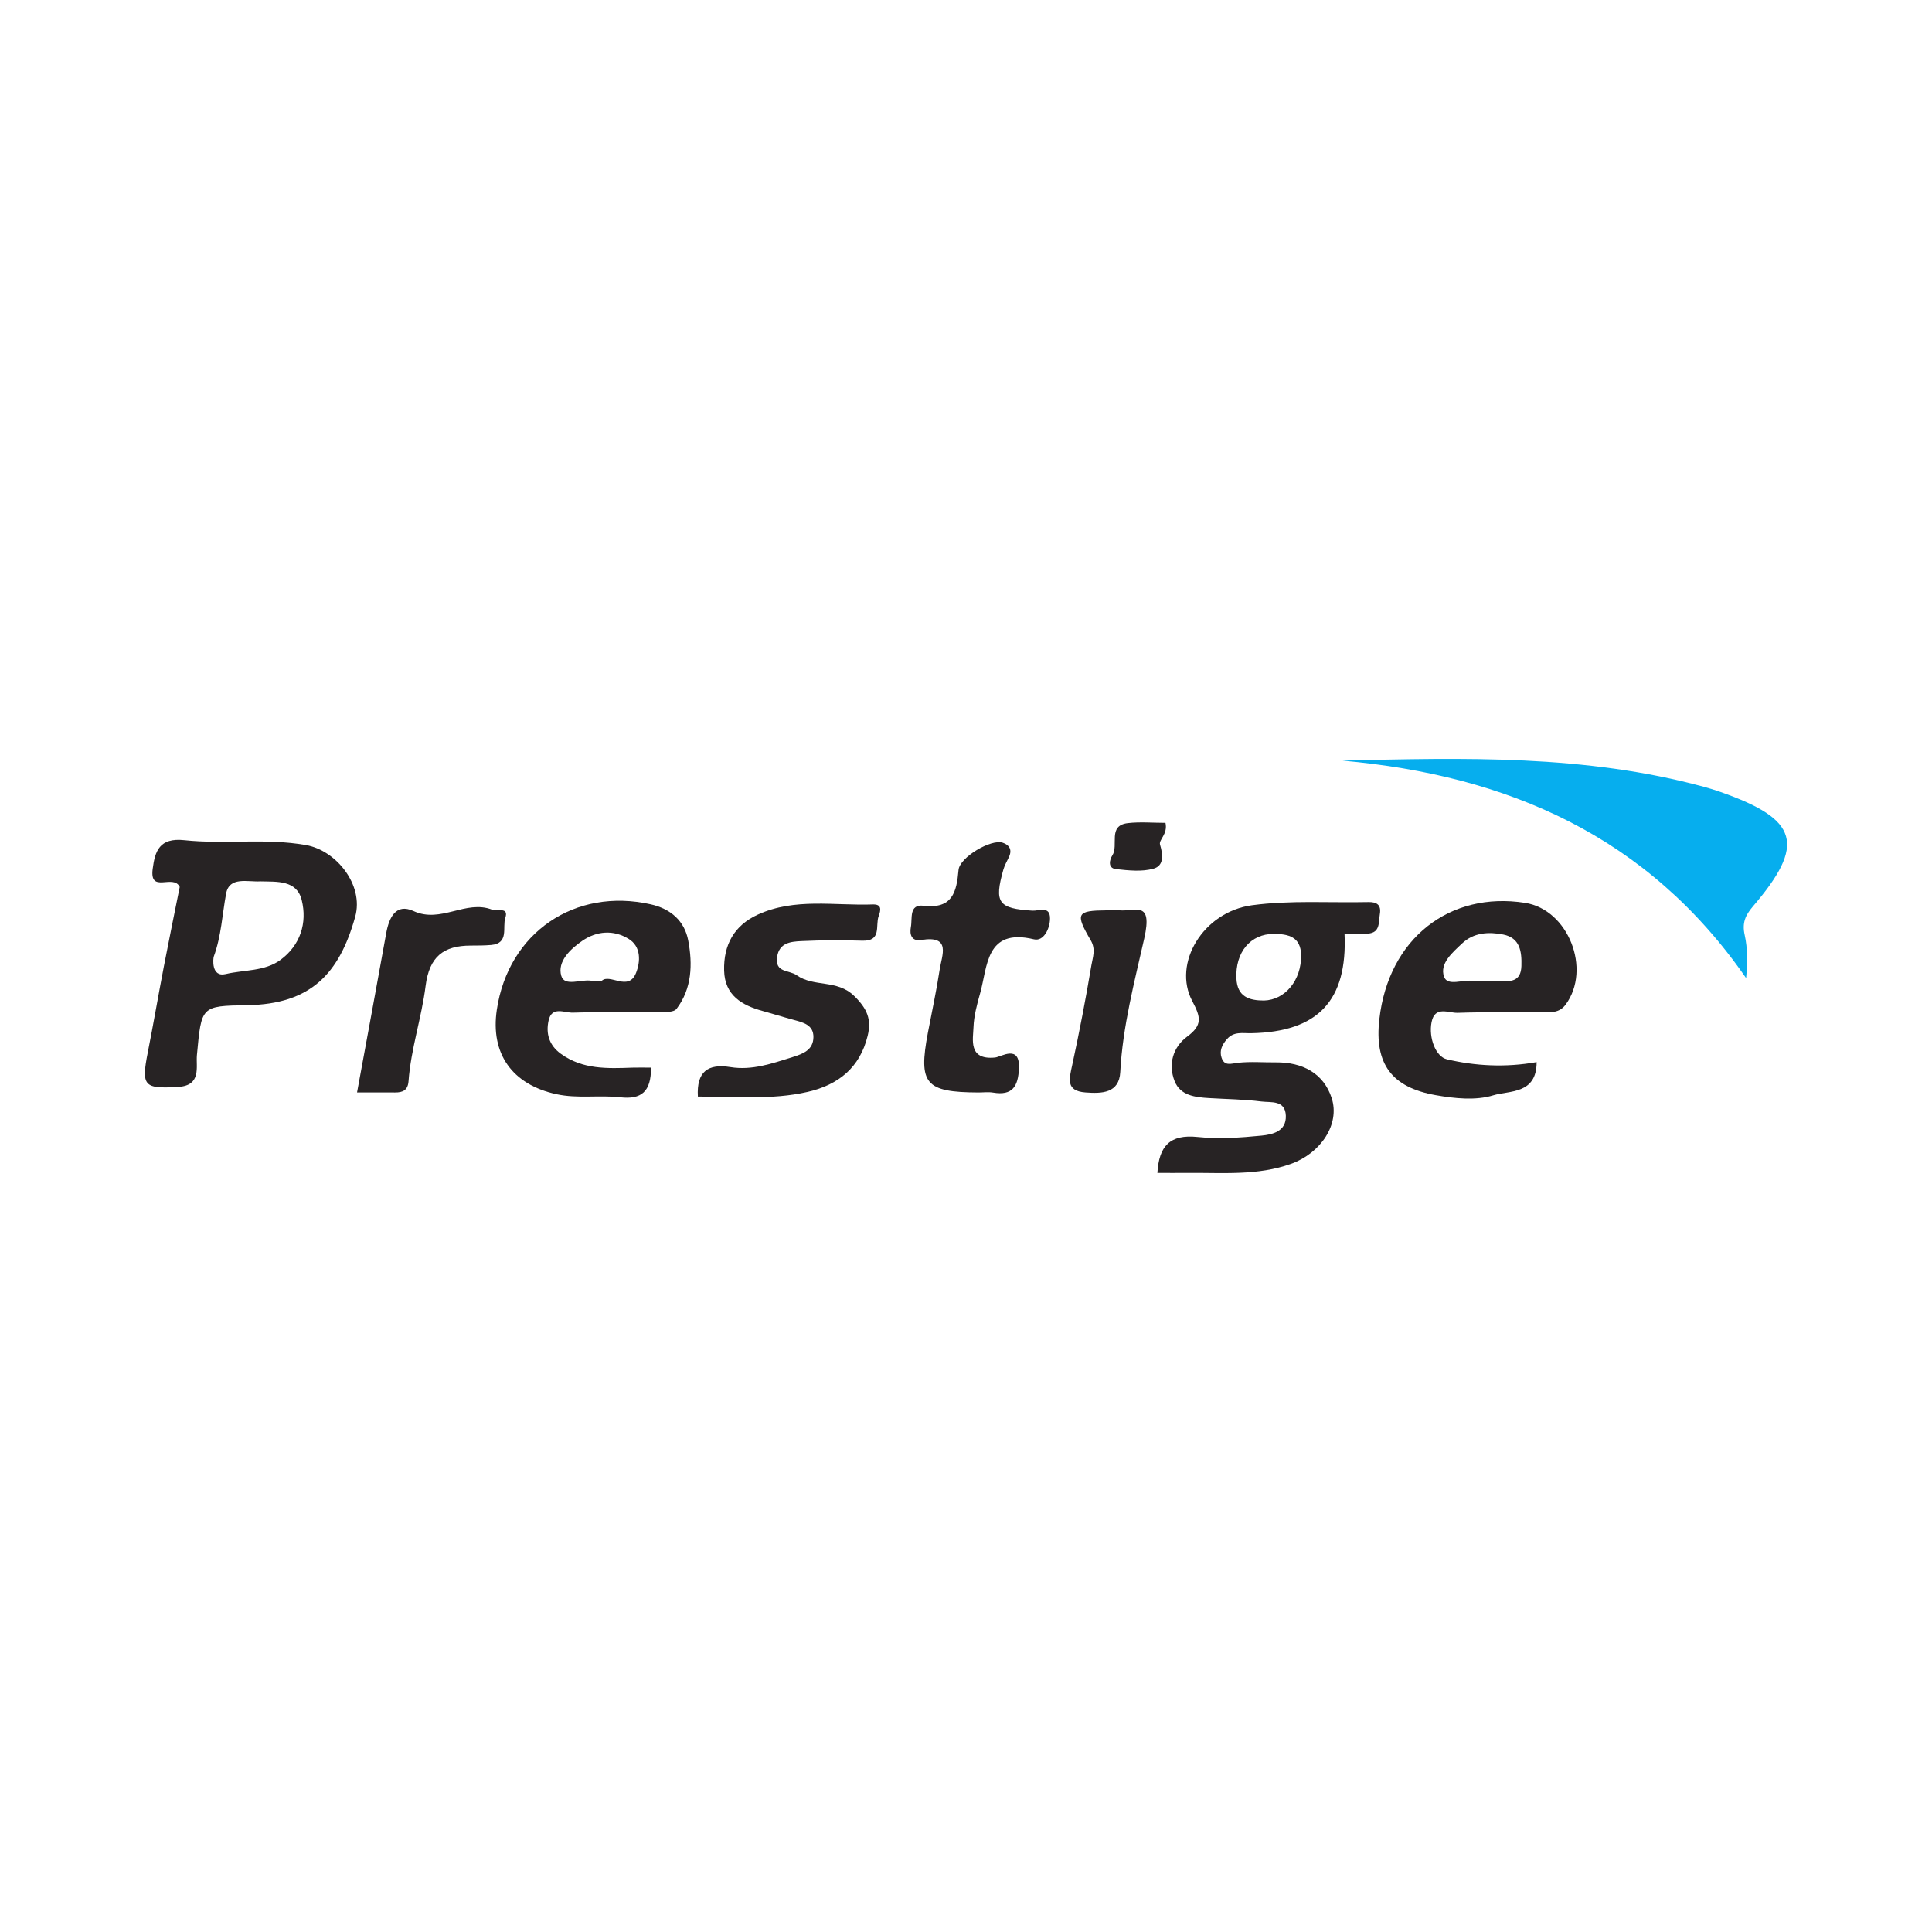
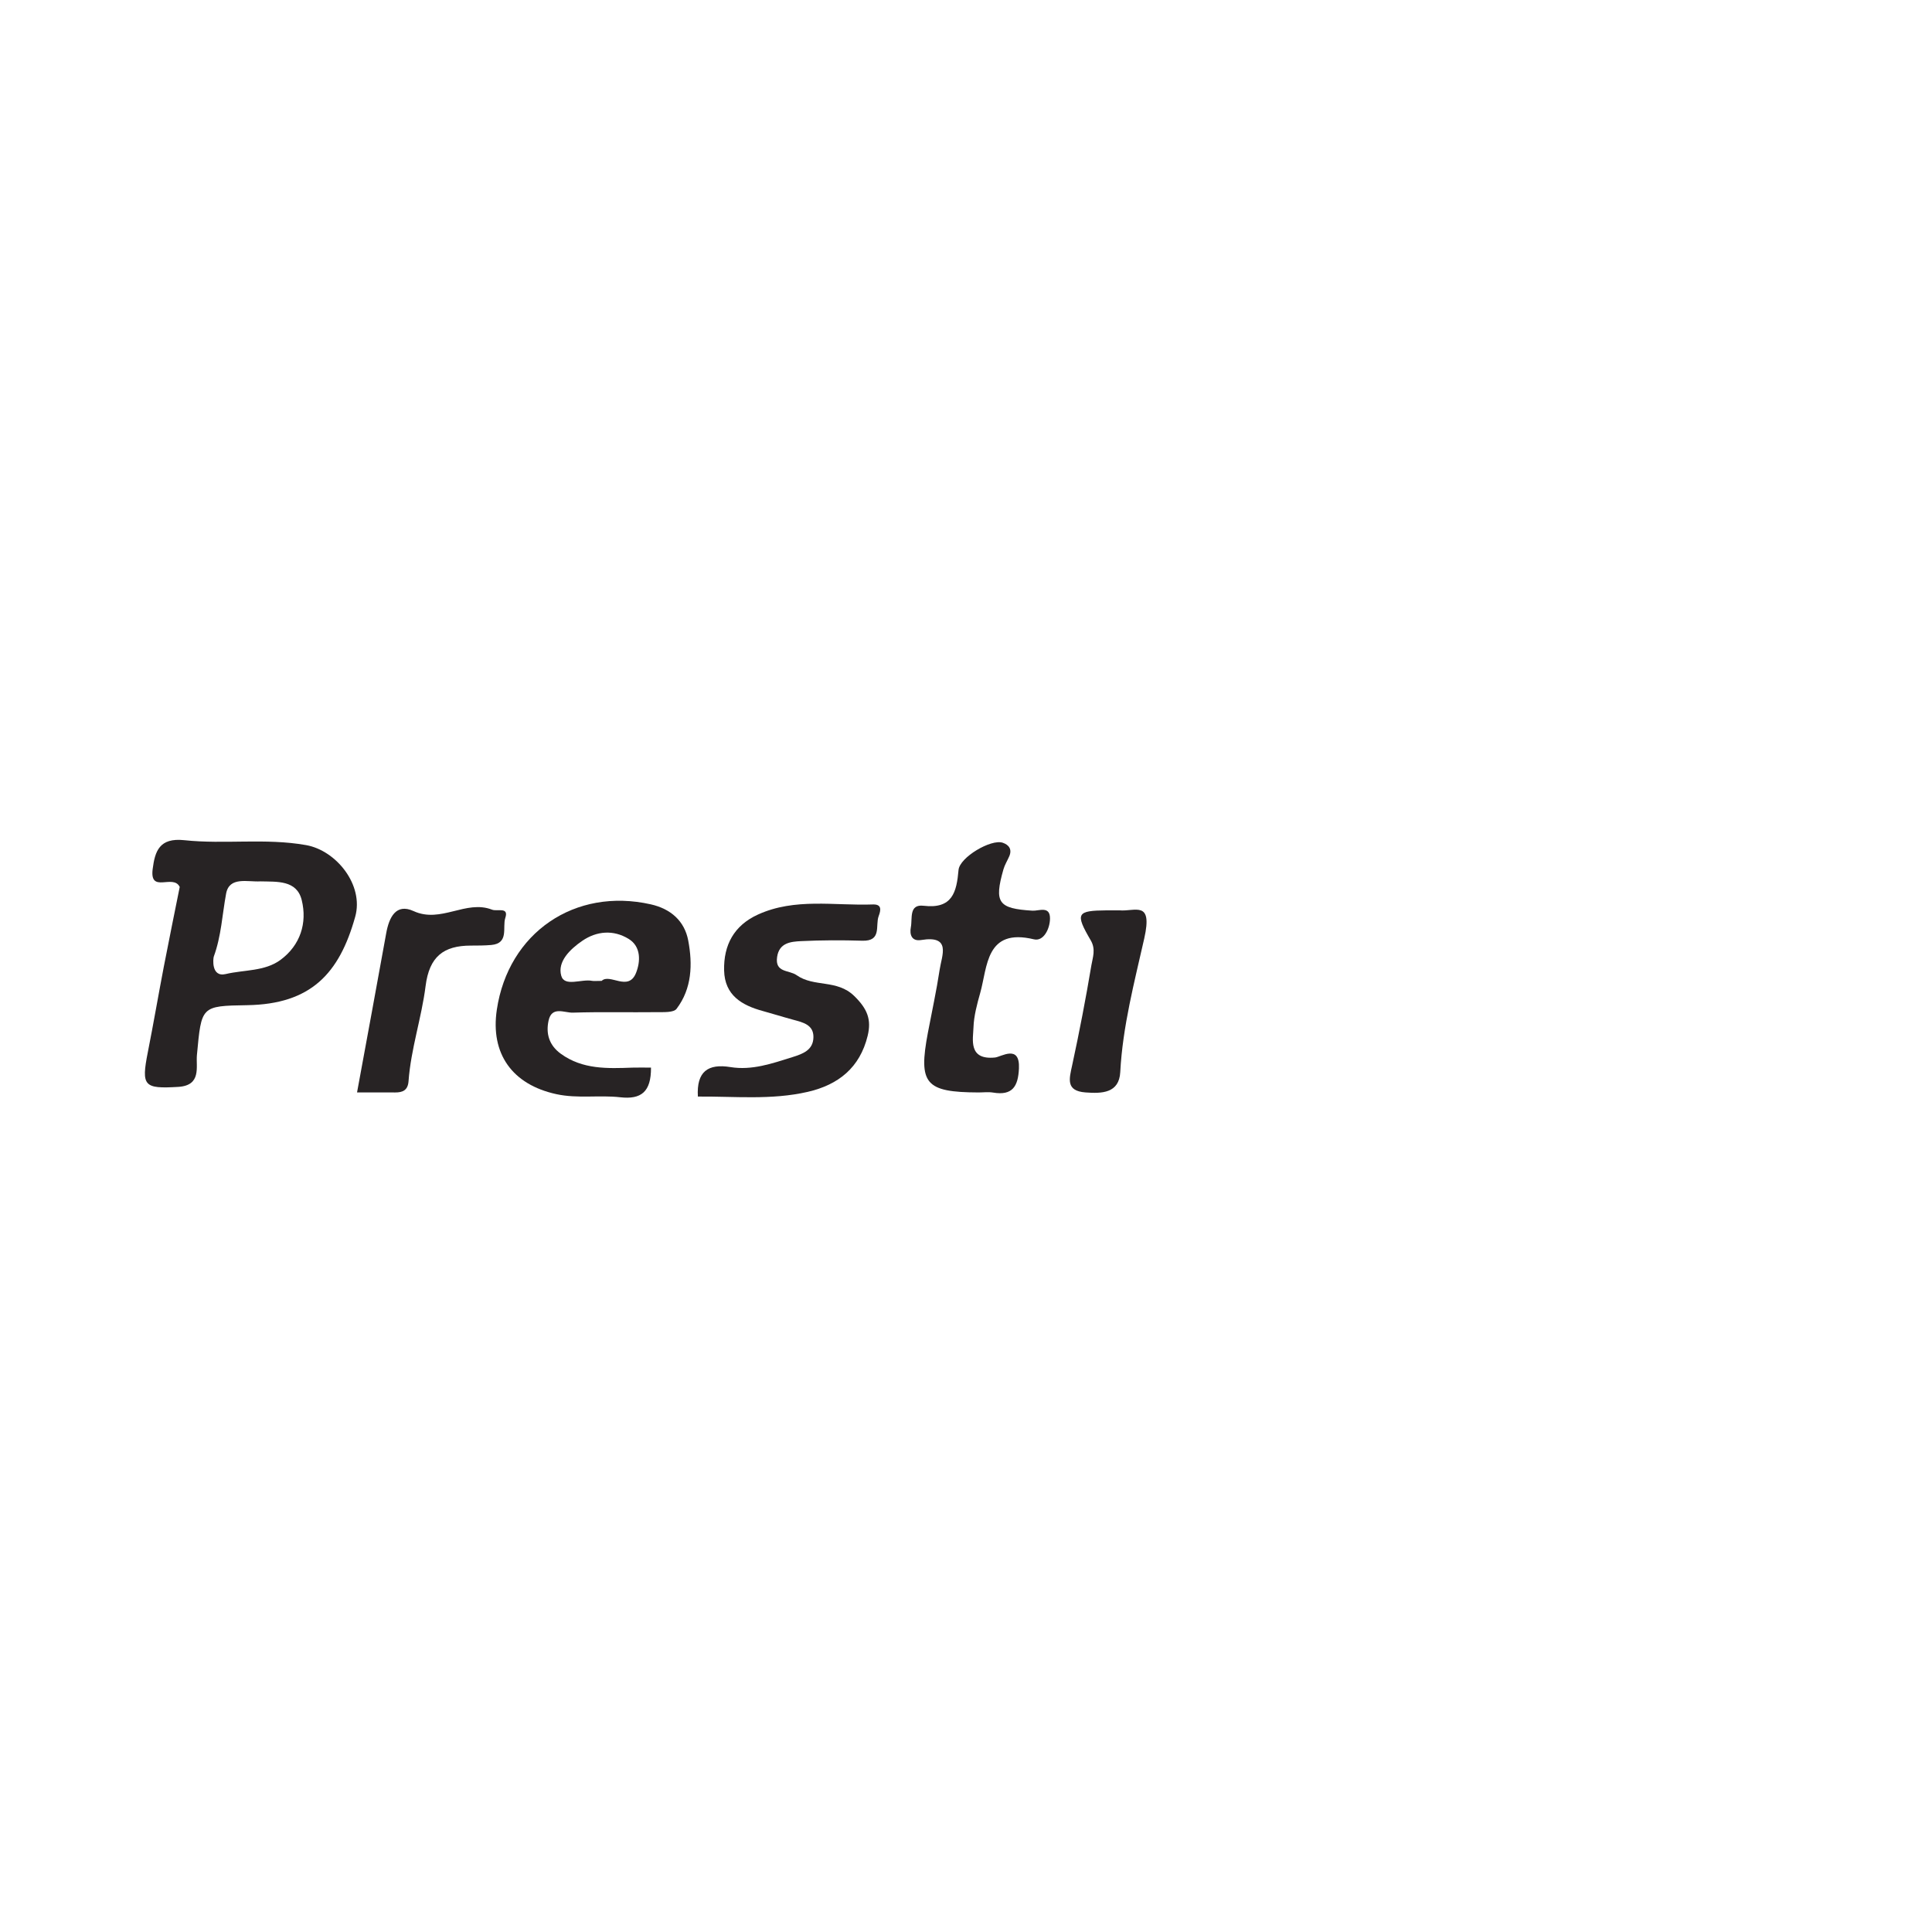
<svg xmlns="http://www.w3.org/2000/svg" version="1.1" id="Layer_1" x="0px" y="0px" width="200px" height="200px" viewBox="0 0 200 200" enable-background="new 0 0 200 200" xml:space="preserve">
  <g>
-     <path fill="#272324" d="M139.185,96.661c0.318,6.934-2.758,10.163-9.66,10.295c-0.891,0.017-1.801-0.209-2.518,0.62   c-0.502,0.581-0.794,1.202-0.549,1.923c0.303,0.89,0.964,0.605,1.689,0.521c1.292-0.148,2.613-0.032,3.922-0.045   c2.749-0.028,4.956,1.117,5.791,3.711c0.868,2.699-1.139,5.684-4.188,6.785c-3.486,1.259-7.141,0.912-10.749,0.947   c-1.001,0.01-2.002,0.001-3.11,0.001c0.164-2.787,1.3-4.019,4.158-3.721c2.183,0.228,4.43,0.077,6.625-0.142   c1.13-0.113,2.571-0.429,2.513-2.062c-0.058-1.645-1.548-1.344-2.534-1.469c-1.793-0.226-3.612-0.243-5.419-0.353   c-1.435-0.087-2.967-0.257-3.558-1.749c-0.692-1.748-0.175-3.527,1.293-4.612c1.613-1.192,1.415-2.02,0.535-3.675   c-2.079-3.911,1.128-9.242,6.182-9.924c3.962-0.535,8.035-0.242,12.059-0.329c0.877-0.019,1.334,0.308,1.176,1.24   c-0.144,0.848,0.066,1.941-1.259,2.027C140.791,96.703,139.99,96.661,139.185,96.661z M130.845,103.573   c2.195-0.055,3.883-2.109,3.845-4.691c-0.028-1.901-1.312-2.201-2.828-2.205c-2.418-0.007-4.002,1.912-3.868,4.626   C128.086,103.177,129.292,103.574,130.845,103.573z" />
-     <path fill="#06AEEE" d="M138.966,78.741c12.571-0.299,25.129-0.631,37.415,2.708c0.579,0.157,1.154,0.336,1.721,0.535   c8.106,2.838,8.858,5.423,3.358,11.851c-0.797,0.931-1.128,1.721-0.851,2.959c0.313,1.396,0.295,2.867,0.148,4.46   C170.583,86.552,156.089,80.268,138.966,78.741z" />
    <path fill="#272324" d="M18.605,91.817c-0.667-1.388-3.134,0.737-2.8-1.862c0.236-1.838,0.692-3.256,3.274-2.979   c4.175,0.448,8.407-0.238,12.612,0.51c3.119,0.555,5.998,4.13,5.08,7.415c-1.644,5.89-4.587,9.049-11.184,9.155   c-4.808,0.077-4.724,0.099-5.202,5.163c-0.115,1.214,0.504,3.152-1.946,3.296c-3.533,0.208-3.833-0.072-3.137-3.588   c0.586-2.955,1.092-5.926,1.661-8.884C17.511,97.2,18.096,94.364,18.605,91.817z M26.962,91.239   c-1.331,0.079-3.223-0.532-3.556,1.271c-0.402,2.175-0.497,4.392-1.275,6.514c-0.069,0.189-0.288,2.171,1.235,1.809   c1.907-0.454,4.05-0.26,5.686-1.476c2.038-1.514,2.767-3.807,2.183-6.179C30.72,91.086,28.673,91.286,26.962,91.239z" />
-     <path fill="#272324" d="M159.071,109.948c0.008,3.354-2.85,2.932-4.489,3.437c-1.82,0.56-4.008,0.328-5.956-0.016   c-4.581-0.809-6.355-3.255-5.839-7.84c0.946-8.402,7.31-13.286,15.091-12.065c4.477,0.702,6.892,6.871,4.199,10.527   c-0.66,0.896-1.557,0.798-2.437,0.806c-2.914,0.024-5.831-0.056-8.741,0.05c-0.933,0.034-2.365-0.762-2.704,0.963   c-0.319,1.625,0.434,3.577,1.585,3.848C152.714,110.347,155.818,110.526,159.071,109.948z M153.104,101.552   c0.702,0,1.406-0.032,2.106,0.007c1.172,0.066,2.234,0.068,2.285-1.551c0.047-1.508-0.139-2.92-1.887-3.266   c-1.494-0.295-3.048-0.214-4.246,0.918c-0.998,0.943-2.353,2.074-1.876,3.447c0.361,1.04,1.979,0.254,3.018,0.44   C152.697,101.582,152.903,101.552,153.104,101.552z" />
    <path fill="#272324" d="M67.391,110.519c0.018,2.511-1.017,3.315-3.183,3.07c-2.186-0.247-4.41,0.156-6.607-0.321   c-4.571-0.991-6.85-4.182-6.17-8.743c1.189-7.973,8.083-12.682,15.948-10.906c2.067,0.467,3.487,1.729,3.867,3.748   c0.462,2.449,0.388,4.967-1.211,7.068c-0.301,0.396-1.31,0.335-1.995,0.343c-2.915,0.034-5.832-0.042-8.745,0.05   c-0.858,0.027-2.168-0.705-2.504,0.811c-0.3,1.356,0.05,2.565,1.265,3.446c2.259,1.639,4.836,1.528,7.421,1.435   C66.069,110.501,66.663,110.519,67.391,110.519z M62.283,101.541c0.834-0.82,2.765,1.158,3.556-0.819   c0.46-1.149,0.558-2.725-0.772-3.534c-1.556-0.947-3.279-0.828-4.792,0.208c-1.258,0.862-2.592,2.149-2.175,3.613   c0.338,1.187,2.091,0.31,3.191,0.527C61.483,101.573,61.689,101.541,62.283,101.541z" />
    <path fill="#272324" d="M72.244,113.516c-0.151-2.597,1.049-3.428,3.374-3.051c2.229,0.361,4.3-0.371,6.39-1.024   c1.13-0.353,2.184-0.746,2.198-2.083c0.013-1.274-1.081-1.522-2.073-1.789c-1.06-0.285-2.107-0.619-3.167-0.908   c-2.183-0.595-3.943-1.634-4.006-4.194c-0.065-2.639,1.025-4.663,3.5-5.791c3.838-1.749,7.914-0.903,11.897-1.047   c0.953-0.035,0.831,0.597,0.603,1.203c-0.366,0.974,0.348,2.613-1.69,2.551c-2.109-0.064-4.225-0.06-6.332,0.042   c-1.072,0.052-2.278,0.165-2.492,1.639c-0.241,1.657,1.228,1.327,2.023,1.888c1.798,1.27,4.164,0.406,5.952,2.146   c1.376,1.339,1.807,2.452,1.397,4.131c-0.802,3.285-3.014,5.067-6.202,5.8C79.843,113.896,76.031,113.484,72.244,113.516z" />
    <path fill="#272324" d="M101.298,113.09c-5.515-0.019-6.248-0.886-5.24-6.202c0.411-2.17,0.886-4.33,1.215-6.511   c0.223-1.478,1.239-3.584-1.913-3.067c-0.959,0.157-1.224-0.524-1.067-1.34c0.172-0.894-0.223-2.389,1.318-2.206   c2.984,0.354,3.416-1.411,3.616-3.703c0.114-1.31,3.361-3.229,4.574-2.822c0.638,0.214,0.99,0.681,0.676,1.405   c-0.197,0.454-0.469,0.885-0.603,1.356c-0.983,3.46-0.533,4.054,3.005,4.273c0.658,0.041,1.834-0.542,1.817,0.826   c-0.012,1.047-0.664,2.38-1.662,2.139c-5.013-1.208-4.798,2.857-5.568,5.57c-0.313,1.102-0.653,2.384-0.689,3.513   c-0.038,1.238-0.582,3.434,2.23,3.151c0.627-0.063,2.586-1.4,2.474,1.128c-0.082,1.845-0.658,2.84-2.674,2.503   C102.317,113.021,101.802,113.091,101.298,113.09z" />
    <path fill="#272324" d="M36.961,113.089c1.042-5.674,2.046-11.074,3.019-16.48c0.294-1.632,1.006-3.134,2.834-2.293   c2.83,1.301,5.41-1.203,8.125-0.147c0.542,0.211,1.759-0.321,1.37,0.851c-0.32,0.962,0.416,2.644-1.461,2.805   c-0.7,0.06-1.406,0.061-2.109,0.062c-2.814,0.005-4.297,1.125-4.683,4.194c-0.415,3.29-1.52,6.498-1.764,9.843   c-0.068,0.93-0.588,1.174-1.396,1.167C39.612,113.081,38.327,113.089,36.961,113.089z" />
    <path fill="#272324" d="M115.874,94.238c1.637,0.149,3.481-1.09,2.578,2.912c-1.011,4.483-2.236,9.111-2.483,13.829   c-0.115,2.195-1.906,2.238-3.599,2.109c-2.068-0.157-1.682-1.412-1.379-2.816c0.742-3.43,1.408-6.88,1.988-10.341   c0.136-0.814,0.479-1.655-0.066-2.587c-1.638-2.8-1.452-3.08,1.645-3.105C114.961,94.235,115.364,94.238,115.874,94.238z" />
-     <path fill="#272324" d="M120.65,85.182c0.261,1.183-0.719,1.743-0.564,2.257c0.328,1.089,0.406,2.187-0.686,2.489   c-1.204,0.334-2.583,0.181-3.865,0.043c-0.898-0.096-0.667-0.989-0.39-1.411c0.696-1.063-0.525-3.107,1.618-3.352   C118.04,85.063,119.347,85.182,120.65,85.182z" />
  </g>
</svg>